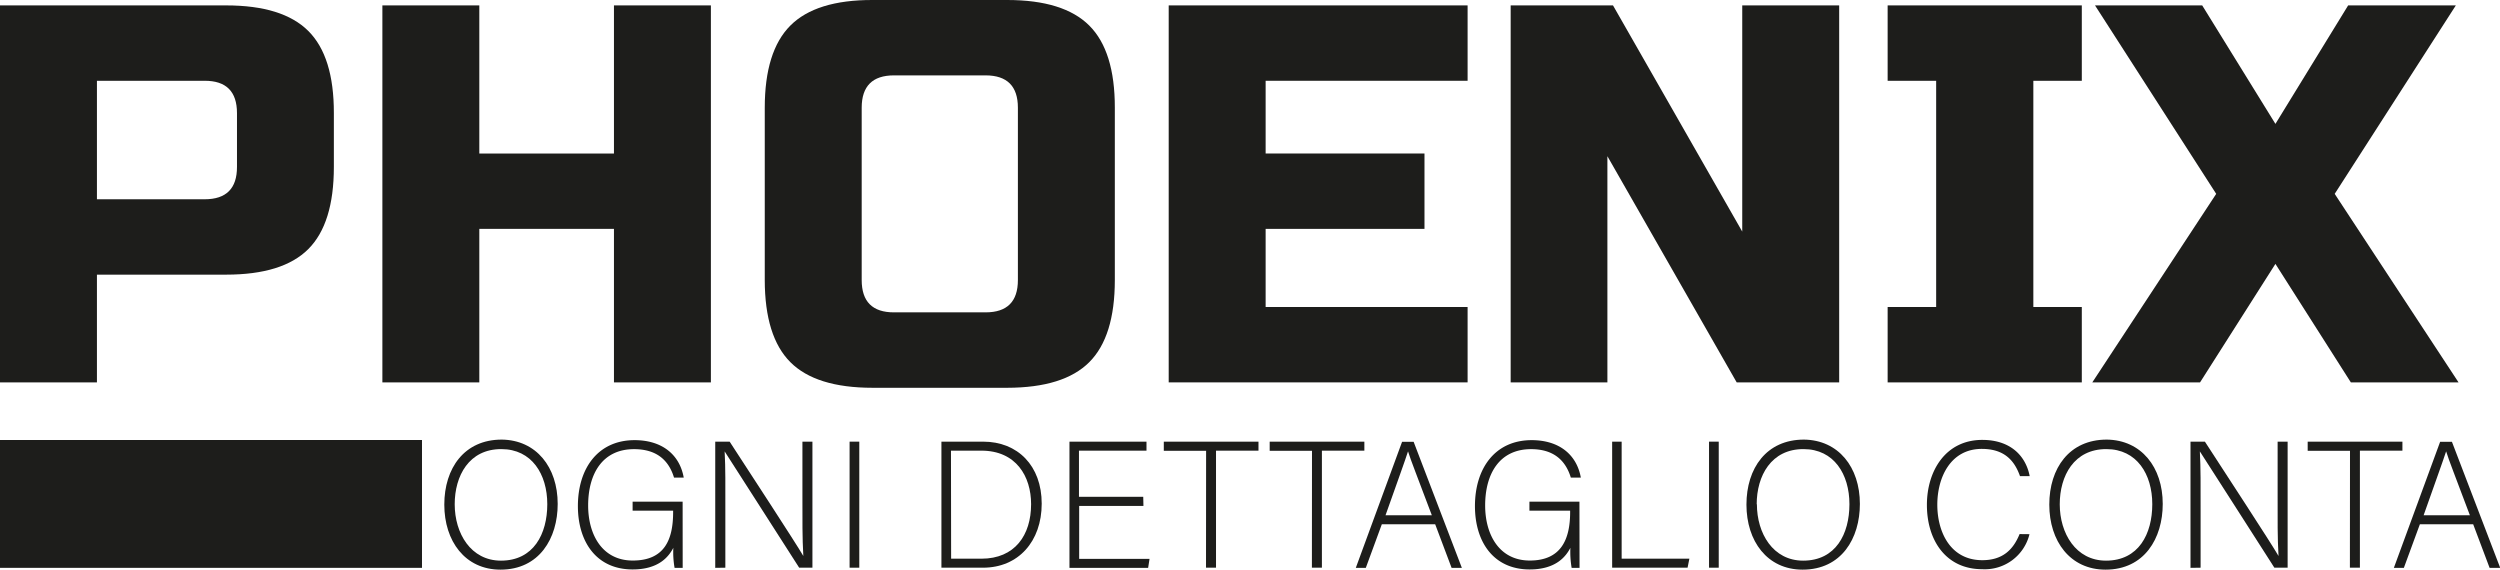
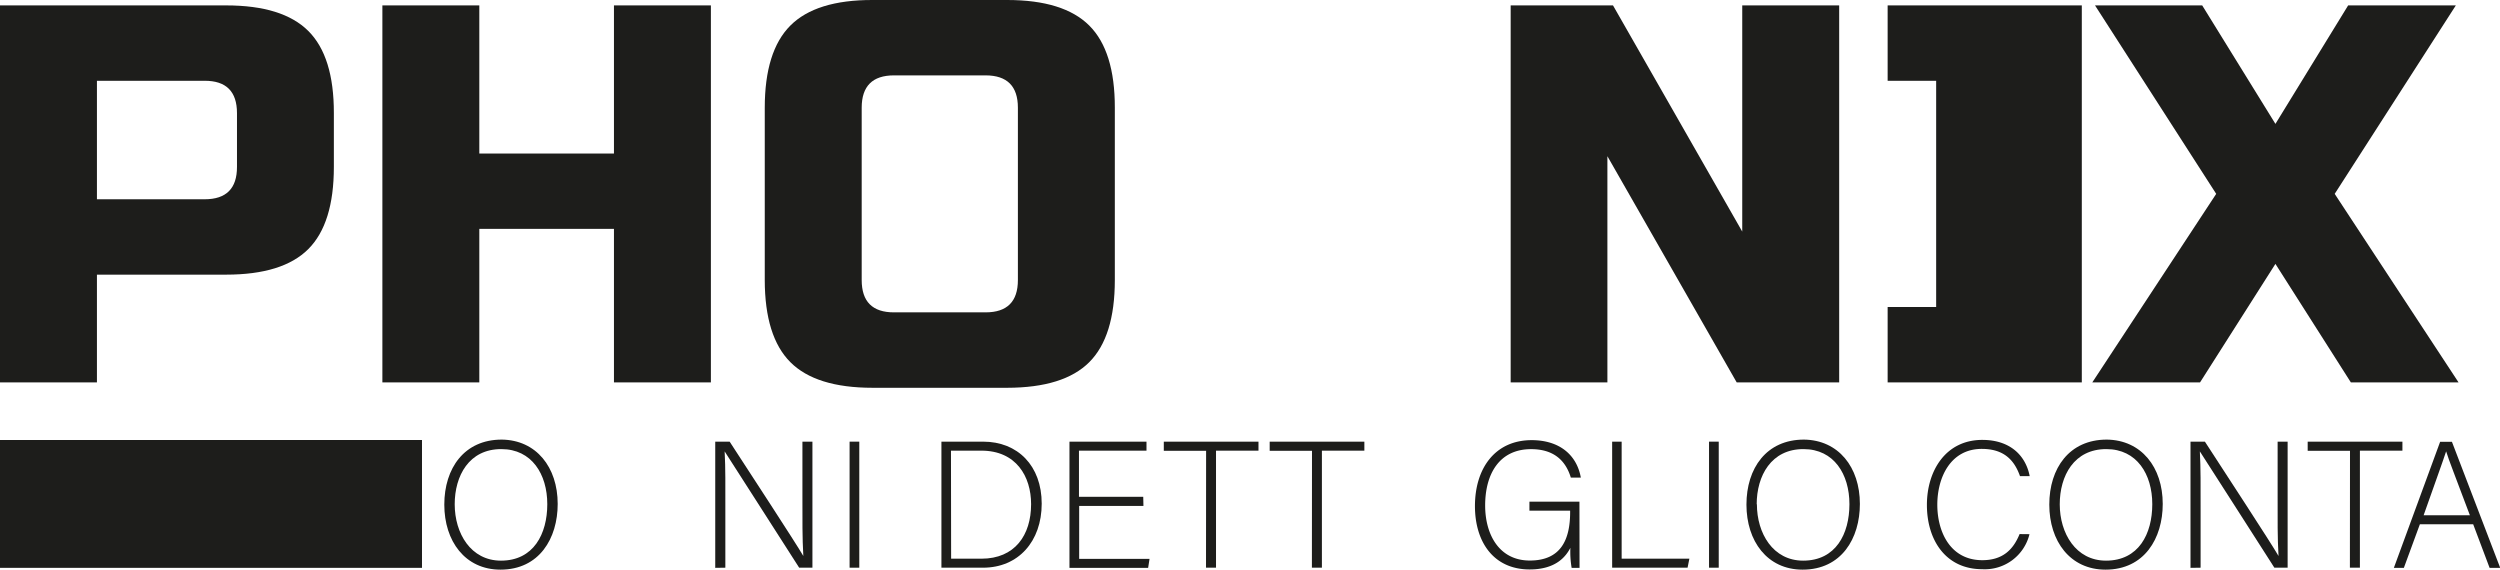
<svg xmlns="http://www.w3.org/2000/svg" id="Livello_1" data-name="Livello 1" viewBox="0 0 499.83 113.89">
  <defs>
    <style>.cls-1{fill:#1d1d1b;}</style>
  </defs>
  <path class="cls-1" d="M-72.22,146.78H-27q11.29,0,16.42,5.11t5.11,16.42v10.77q0,11.31-5.11,16.42T-27,200.61H-52.84v21.54H-72.22Zm47.38,21.53q0-6.47-6.46-6.46H-52.84v23.69H-31.3q6.47,0,6.46-6.46Z" transform="translate(72.22 -145.7)" />
  <path class="cls-1" d="M69.91,222.15H50.53V191.46H23.61v30.69H4.23V146.78H23.61v29.61H50.53V146.78H69.91Z" transform="translate(72.22 -145.7)" />
  <path class="cls-1" d="M150.67,201.69q0,11.31-5.11,16.42t-16.42,5.12H102.22q-11.31,0-16.42-5.12t-5.12-16.42V167.23q0-11.29,5.12-16.42t16.42-5.11h26.92q11.3,0,16.42,5.11t5.11,16.42Zm-19.38-34.46q0-6.45-6.46-6.46H106.52q-6.45,0-6.46,6.46v34.46q0,6.47,6.46,6.46h18.31q6.46,0,6.46-6.46Z" transform="translate(72.22 -145.7)" />
-   <path class="cls-1" d="M221.2,222.15H161.44V146.78H221.2v15.07H180.82v14.54h31.76v15.07H180.82v15.62H221.2Z" transform="translate(72.22 -145.7)" />
  <path class="cls-1" d="M295.49,222.15H275l-25.85-45.22v45.22H229.81V146.78h20.46L276.11,192V146.78h19.38Z" transform="translate(72.22 -145.7)" />
-   <path class="cls-1" d="M344,222.15H305.18V207.08h9.7V161.85h-9.7V146.78H344v15.07h-9.69v45.23H344Z" transform="translate(72.22 -145.7)" />
+   <path class="cls-1" d="M344,222.15H305.18V207.08h9.7V161.85h-9.7V146.78H344v15.07h-9.69H344Z" transform="translate(72.22 -145.7)" />
  <path class="cls-1" d="M397.25,146.78h21.53l-24.22,37.68,24.76,37.69H397.79l-15.08-23.69-15.07,23.69H346.1l24.77-37.69-24.23-37.68h21.43l14.64,23.69Z" transform="translate(72.22 -145.7)" />
  <path class="cls-1" d="M39.28,246.45c0,6.88-3.67,13.14-11.44,13.14-7.09,0-11.23-5.72-11.23-13s4-13,11.48-13C35,233.67,39.28,239.11,39.28,246.45Zm-20.59.07c0,5.8,3.21,11.27,9.25,11.27,6.52,0,9.26-5.33,9.26-11.3s-3.1-11-9.18-11C21.54,235.47,18.69,240.84,18.69,246.52Z" transform="translate(72.22 -145.7)" />
-   <path class="cls-1" d="M64.27,259.23H62.65a18.09,18.09,0,0,1-.25-4c-.9,1.73-2.88,4.32-8.14,4.32-7.23,0-10.94-5.51-10.94-12.67,0-7.52,4-13.18,11.34-13.18,5.43,0,9,2.85,9.82,7.49H62.54c-1.08-3.56-3.56-5.69-8-5.69-6.29,0-9.17,4.9-9.17,11.27,0,5.76,2.77,11,8.92,11,6.3,0,8.07-4.1,8.07-9.68v-.29H54.26V246h10Z" transform="translate(72.22 -145.7)" />
  <path class="cls-1" d="M70.78,259.23V234h2.88c3.93,6.05,13.14,20.13,14.73,22.86h0c-.21-3.64-.18-7.34-.18-11.45V234h2v25.2H87.56c-3.75-5.83-13.1-20.48-14.9-23.25h0c.18,3.31.14,7,.14,11.55v11.7Z" transform="translate(72.22 -145.7)" />
  <path class="cls-1" d="M99.58,234v25.2H97.64V234Z" transform="translate(72.22 -145.7)" />
  <path class="cls-1" d="M116,234h8.35c6.91,0,11.7,4.83,11.7,12.39s-4.68,12.81-11.73,12.81H116Zm1.94,23.4H124c6.66,0,9.93-4.68,9.93-10.91,0-5.54-3-10.69-9.93-10.69h-6.09Z" transform="translate(72.22 -145.7)" />
  <path class="cls-1" d="M156.39,246.85H143.54v10.58h14.07l-.28,1.8H141.6V234H157v1.8h-13.5v9.22h12.85Z" transform="translate(72.22 -145.7)" />
  <path class="cls-1" d="M168.92,235.83h-8.46V234h18.93v1.8H170.9v23.4h-2Z" transform="translate(72.22 -145.7)" />
  <path class="cls-1" d="M190.09,235.83h-8.46V234h18.93v1.8h-8.49v23.4h-2Z" transform="translate(72.22 -145.7)" />
-   <path class="cls-1" d="M204.05,250.52l-3.2,8.71h-2l9.25-25.2h2.31l9.64,25.2H218l-3.28-8.71Zm10-1.8c-2.81-7.49-4.25-11.09-4.76-12.78h0c-.61,1.91-2.23,6.37-4.5,12.78Z" transform="translate(72.22 -145.7)" />
  <path class="cls-1" d="M243.58,259.23H242a18.82,18.82,0,0,1-.25-4c-.9,1.73-2.88,4.32-8.14,4.32-7.23,0-10.94-5.51-10.94-12.67,0-7.52,4-13.18,11.34-13.18,5.44,0,9,2.85,9.83,7.49h-2c-1.08-3.56-3.56-5.69-7.95-5.69-6.3,0-9.18,4.9-9.18,11.27,0,5.76,2.77,11,8.93,11s8.06-4.1,8.06-9.68v-.29h-8.14V246h10Z" transform="translate(72.22 -145.7)" />
  <path class="cls-1" d="M250.1,234H252v23.4h13.54l-.36,1.8H250.1Z" transform="translate(72.22 -145.7)" />
  <path class="cls-1" d="M271.41,234v25.2h-1.94V234Z" transform="translate(72.22 -145.7)" />
  <path class="cls-1" d="M299.63,246.45c0,6.88-3.67,13.14-11.45,13.14-7.09,0-11.23-5.72-11.23-13s4-13,11.49-13C295.35,233.67,299.63,239.11,299.63,246.45Zm-20.59.07c0,5.8,3.21,11.27,9.25,11.27,6.52,0,9.25-5.33,9.25-11.3s-3.09-11-9.17-11C281.89,235.47,279,240.84,279,246.52Z" transform="translate(72.22 -145.7)" />
  <path class="cls-1" d="M333.54,252.5a9.2,9.2,0,0,1-9.46,7c-7.24,0-11.05-5.76-11.05-12.85,0-6.81,3.74-13,11.08-13,5.44,0,8.64,3,9.47,7.24h-1.94c-1.16-3.28-3.28-5.44-7.64-5.44-6.26,0-8.89,5.73-8.89,11.16s2.6,11.09,9,11.09c4.1,0,6.19-2.13,7.45-5.22Z" transform="translate(72.22 -145.7)" />
  <path class="cls-1" d="M360.18,246.45c0,6.88-3.67,13.14-11.44,13.14-7.1,0-11.24-5.72-11.24-13s4-13,11.49-13C355.9,233.67,360.18,239.11,360.18,246.45Zm-20.59.07c0,5.8,3.21,11.27,9.25,11.27,6.52,0,9.25-5.33,9.25-11.3s-3.09-11-9.17-11C342.44,235.47,339.59,240.84,339.59,246.52Z" transform="translate(72.22 -145.7)" />
  <path class="cls-1" d="M365.73,259.23V234h2.88c3.92,6.05,13.14,20.13,14.72,22.86h0c-.22-3.64-.18-7.34-.18-11.45V234h2v25.2H382.5c-3.74-5.83-13.1-20.48-14.9-23.25h0c.18,3.31.15,7,.15,11.55v11.7Z" transform="translate(72.22 -145.7)" />
  <path class="cls-1" d="M397.62,235.83h-8.46V234H408.1v1.8h-8.5v23.4h-2Z" transform="translate(72.22 -145.7)" />
  <path class="cls-1" d="M411.59,250.52l-3.2,8.71h-2l9.25-25.2H418l9.65,25.2h-2.12l-3.28-8.71Zm10-1.8c-2.81-7.49-4.24-11.09-4.75-12.78h0c-.62,1.91-2.24,6.37-4.5,12.78Z" transform="translate(72.22 -145.7)" />
  <rect class="cls-1" y="87.97" width="84.37" height="25.56" />
</svg>